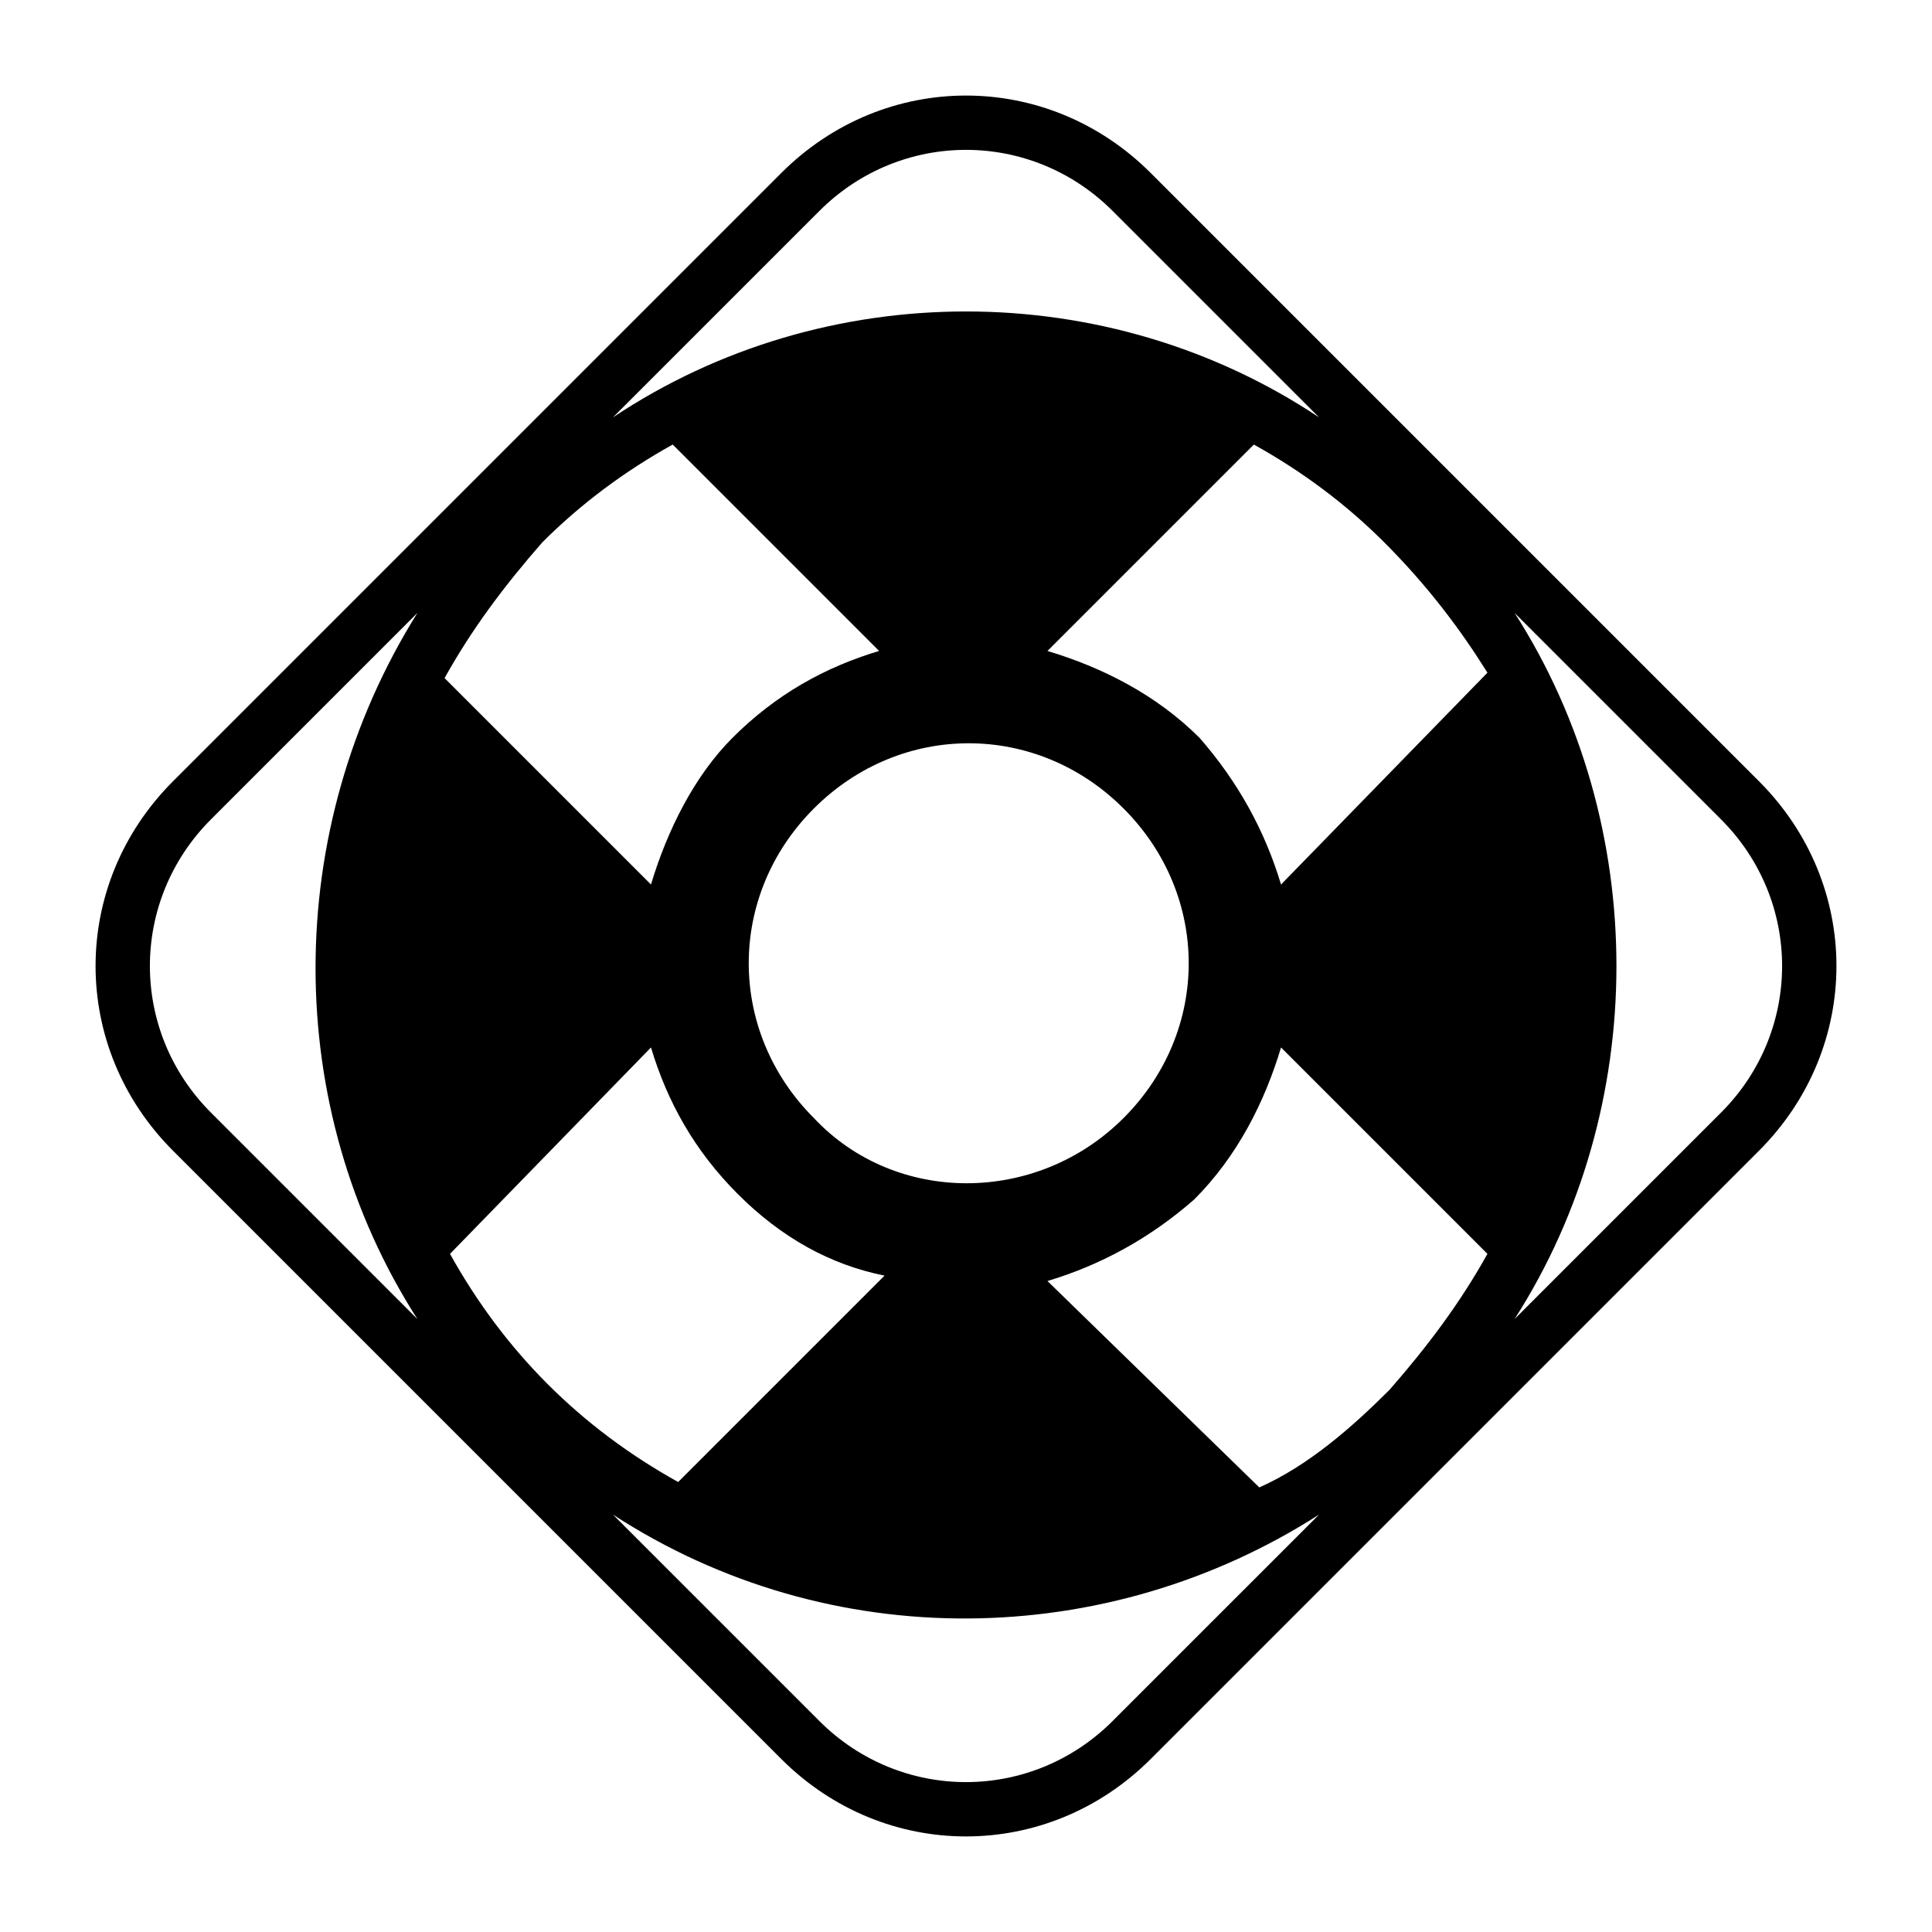
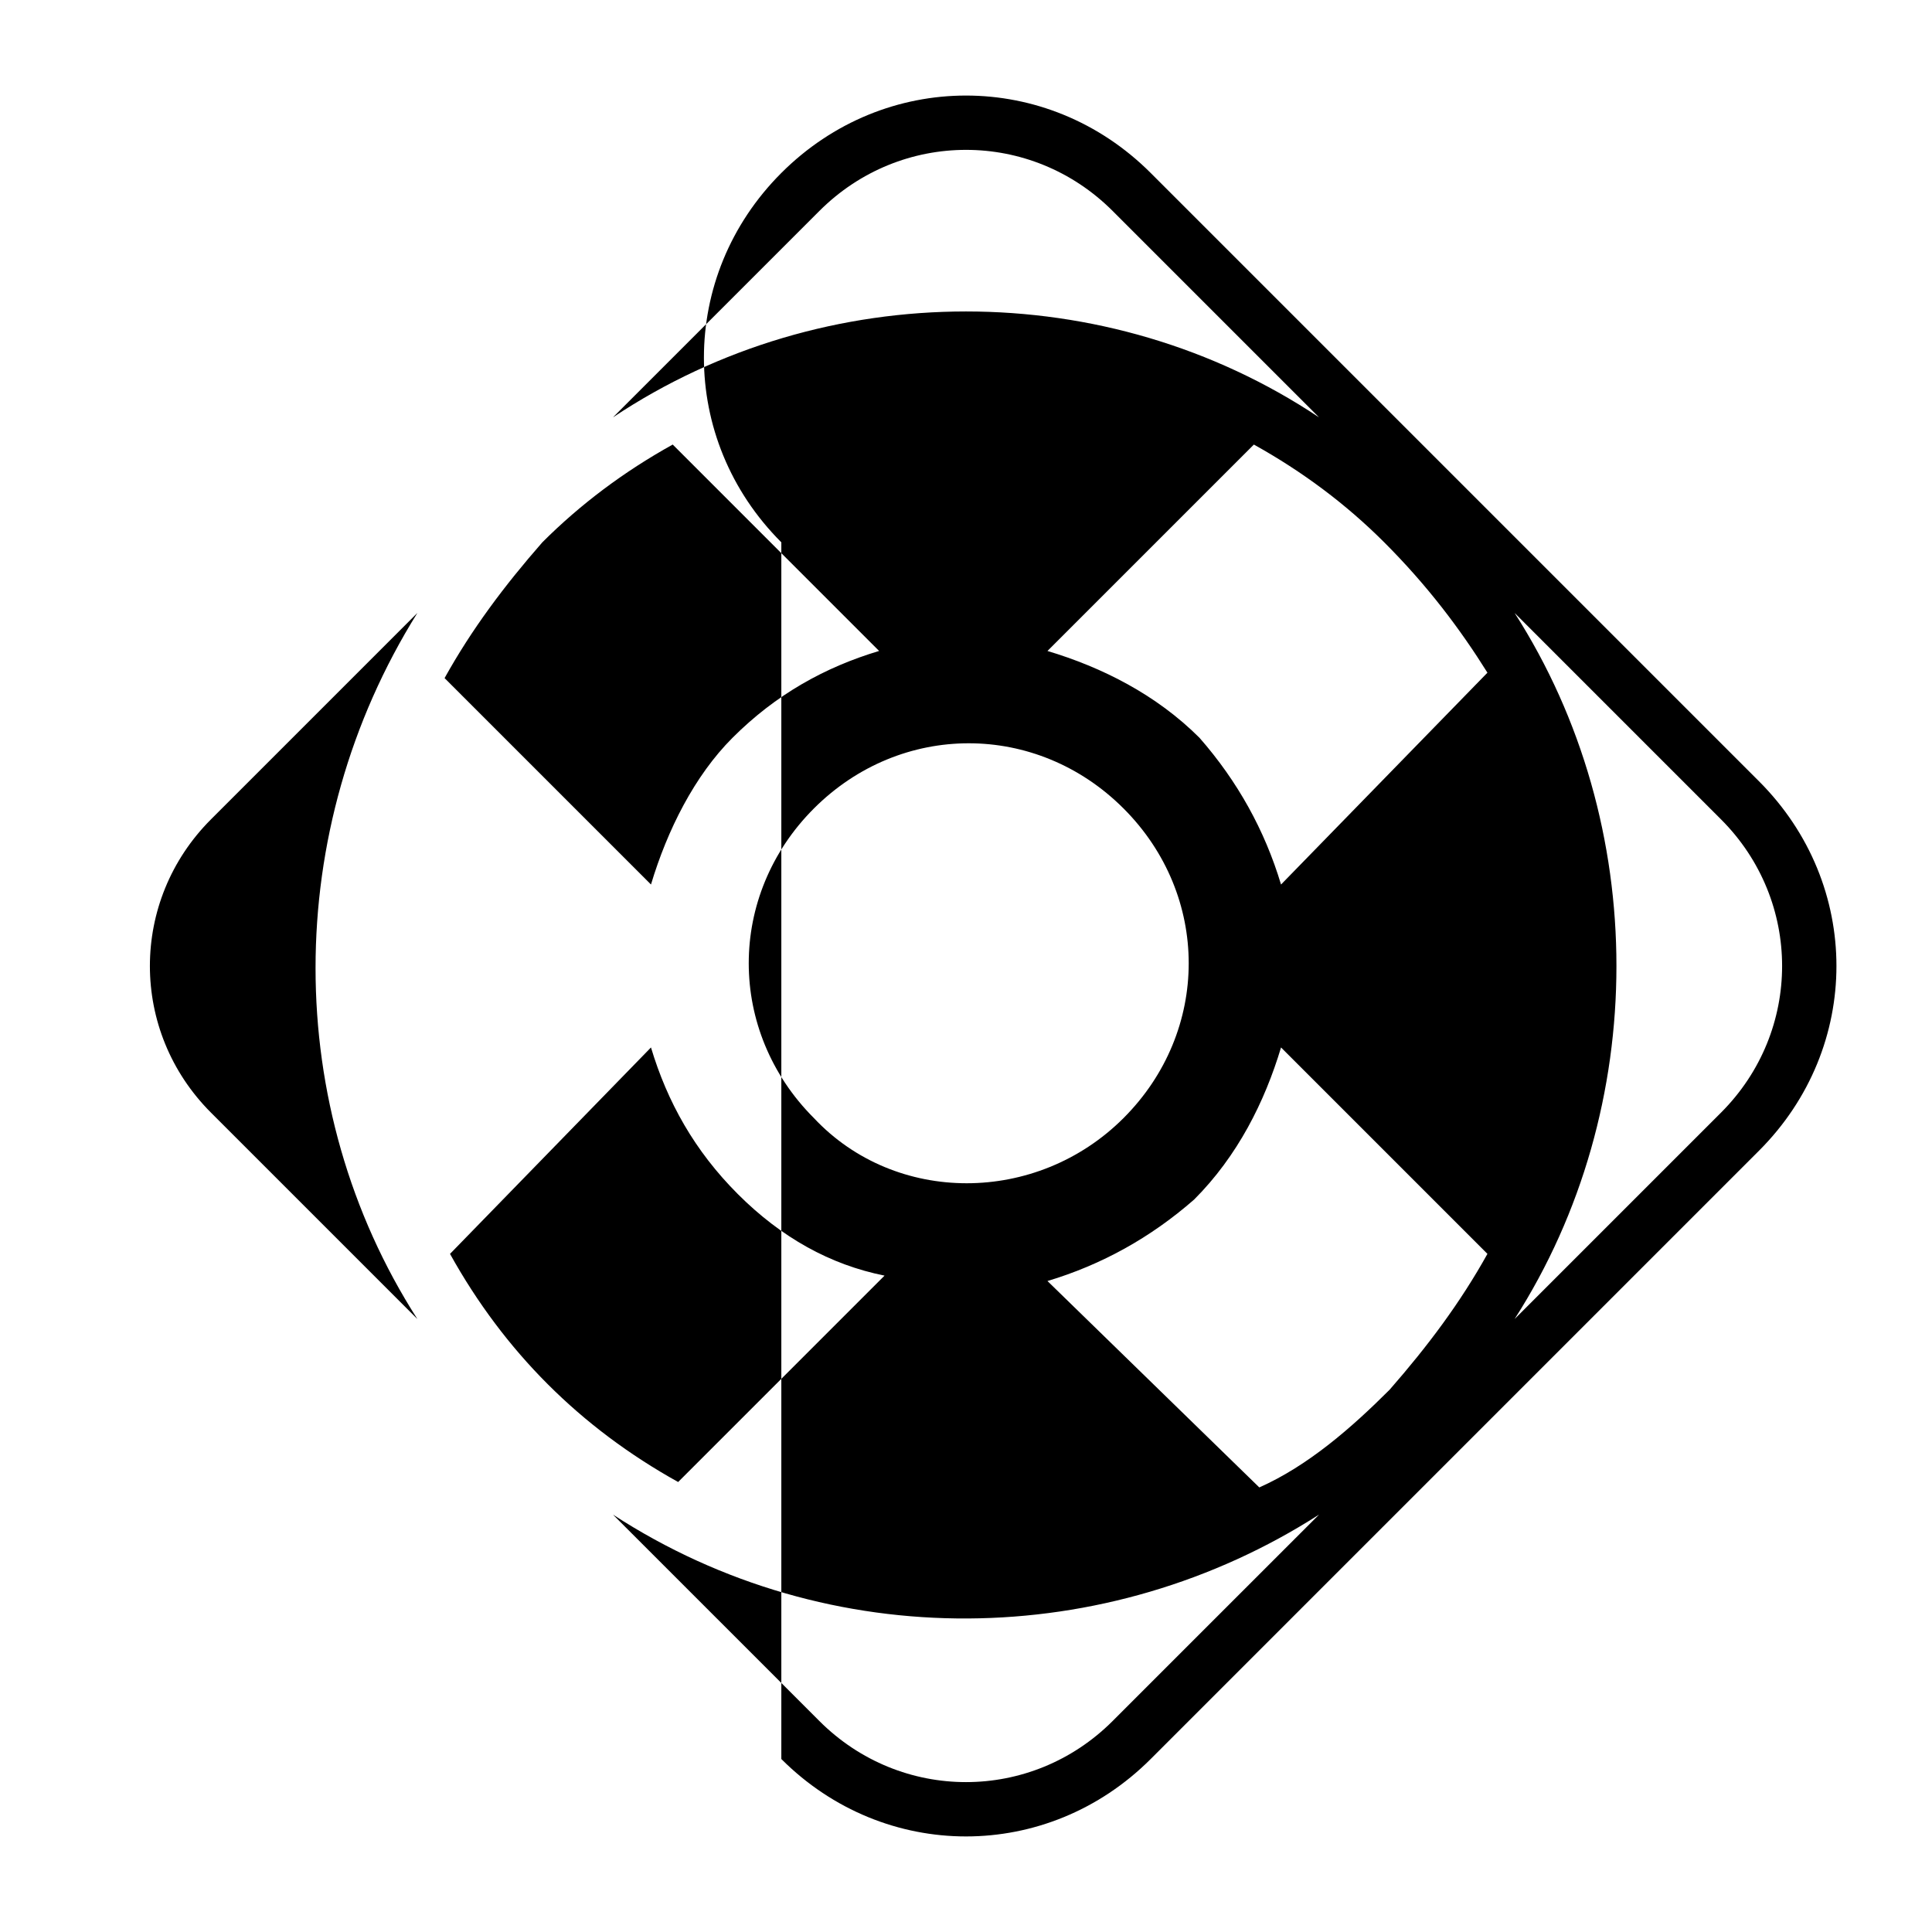
<svg xmlns="http://www.w3.org/2000/svg" fill="#000000" width="800px" height="800px" version="1.1" viewBox="144 144 512 512">
-   <path d="m351.06 610.16c27.352 27.352 70.535 27.352 97.883 0l161.22-161.22c27.352-27.352 27.352-70.535 0-97.883l-161.22-161.22c-27.352-27.352-70.535-27.352-97.883 0l-161.22 161.22c-27.352 27.348-27.352 70.531 0 97.883zm87.805-10.078c-21.594 21.594-56.141 21.594-77.73 0l-54.699-54.699c57.578 37.426 130.99 35.988 187.13 0zm-79.168-159.78c-23.031-23.031-23.031-59.02 0-82.051s59.02-23.031 82.051 0 23.031 59.02 0 82.051c-23.035 23.031-60.461 23.031-82.051 0zm152.58 71.973c-10.078 10.078-21.594 20.152-34.547 25.91l-56.141-54.699c14.395-4.32 27.352-11.516 38.867-21.594 11.516-11.516 18.711-25.91 23.031-40.305l54.699 54.699c-7.199 12.957-15.836 24.473-25.91 35.988zm33.105-205.84 54.699 54.699c21.594 21.594 21.594 56.141 0 77.73l-54.699 54.699c35.988-56.137 35.988-130.99 0-187.13zm-7.195 15.836-54.699 56.137c-4.32-14.395-11.516-27.352-21.594-38.867-11.516-11.512-25.91-18.711-40.305-23.027l54.699-54.699c12.957 7.199 24.473 15.836 34.547 25.91 11.516 11.516 20.152 23.031 27.352 34.547zm-177.05-122.36c21.594-21.594 56.141-21.594 77.73 0l54.699 54.699c-56.141-37.426-130.99-37.426-187.13 0zm-73.41 87.809c10.078-10.078 21.594-18.715 34.547-25.91l54.699 54.699c-14.395 4.32-27.352 11.516-38.867 23.031-10.074 10.074-17.273 24.469-21.59 38.863l-54.699-54.699c7.195-12.953 15.832-24.469 25.91-35.984zm28.789 133.87c4.32 14.395 11.516 27.352 23.031 38.867s24.473 18.715 38.867 21.594l-54.699 54.699c-12.957-7.199-24.473-15.836-34.547-25.91-10.078-10.078-18.715-21.594-25.91-34.547zm-116.6-60.457 54.699-54.699c-35.988 57.578-35.988 130.99 0 187.13l-54.699-54.699c-21.59-21.59-21.59-56.137 0-77.73z" />
+   <path d="m351.06 610.16c27.352 27.352 70.535 27.352 97.883 0l161.22-161.22c27.352-27.352 27.352-70.535 0-97.883l-161.22-161.22c-27.352-27.352-70.535-27.352-97.883 0c-27.352 27.348-27.352 70.531 0 97.883zm87.805-10.078c-21.594 21.594-56.141 21.594-77.73 0l-54.699-54.699c57.578 37.426 130.99 35.988 187.13 0zm-79.168-159.78c-23.031-23.031-23.031-59.02 0-82.051s59.02-23.031 82.051 0 23.031 59.02 0 82.051c-23.035 23.031-60.461 23.031-82.051 0zm152.58 71.973c-10.078 10.078-21.594 20.152-34.547 25.91l-56.141-54.699c14.395-4.32 27.352-11.516 38.867-21.594 11.516-11.516 18.711-25.91 23.031-40.305l54.699 54.699c-7.199 12.957-15.836 24.473-25.91 35.988zm33.105-205.84 54.699 54.699c21.594 21.594 21.594 56.141 0 77.73l-54.699 54.699c35.988-56.137 35.988-130.99 0-187.13zm-7.195 15.836-54.699 56.137c-4.32-14.395-11.516-27.352-21.594-38.867-11.516-11.512-25.91-18.711-40.305-23.027l54.699-54.699c12.957 7.199 24.473 15.836 34.547 25.91 11.516 11.516 20.152 23.031 27.352 34.547zm-177.05-122.36c21.594-21.594 56.141-21.594 77.73 0l54.699 54.699c-56.141-37.426-130.99-37.426-187.13 0zm-73.41 87.809c10.078-10.078 21.594-18.715 34.547-25.91l54.699 54.699c-14.395 4.32-27.352 11.516-38.867 23.031-10.074 10.074-17.273 24.469-21.59 38.863l-54.699-54.699c7.195-12.953 15.832-24.469 25.91-35.984zm28.789 133.87c4.32 14.395 11.516 27.352 23.031 38.867s24.473 18.715 38.867 21.594l-54.699 54.699c-12.957-7.199-24.473-15.836-34.547-25.91-10.078-10.078-18.715-21.594-25.91-34.547zm-116.6-60.457 54.699-54.699c-35.988 57.578-35.988 130.99 0 187.13l-54.699-54.699c-21.59-21.59-21.59-56.137 0-77.73z" />
</svg>